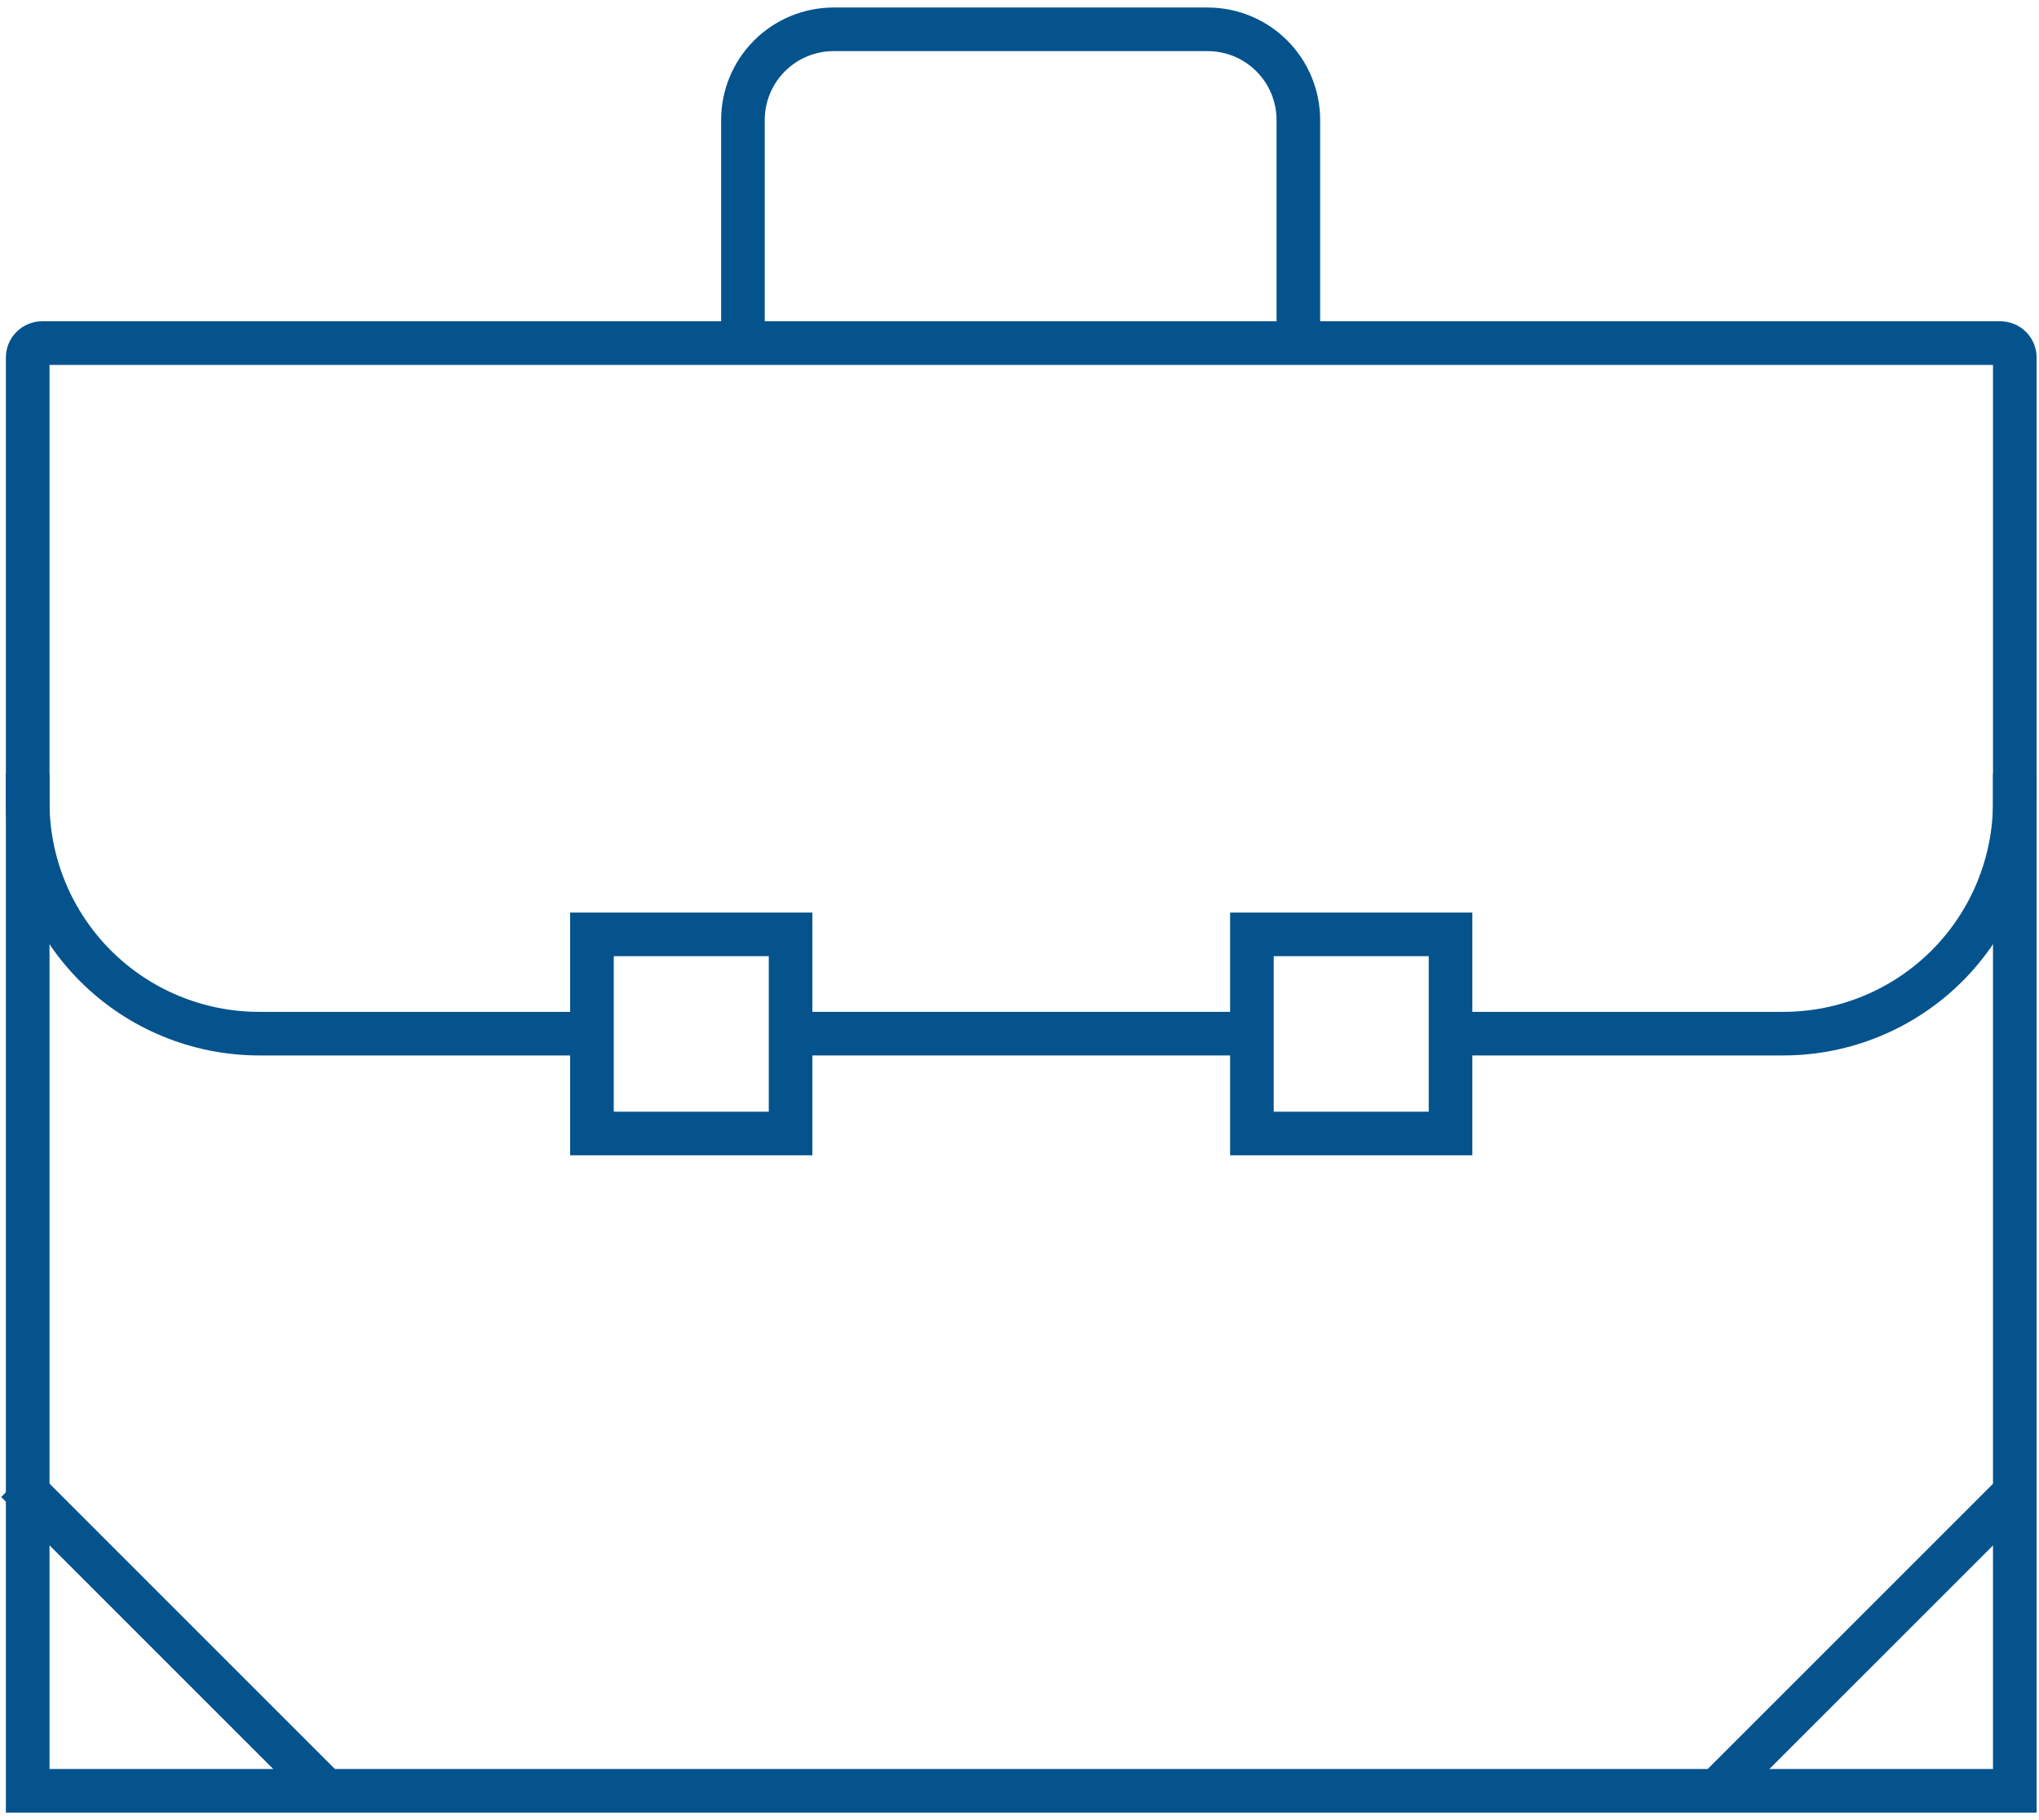
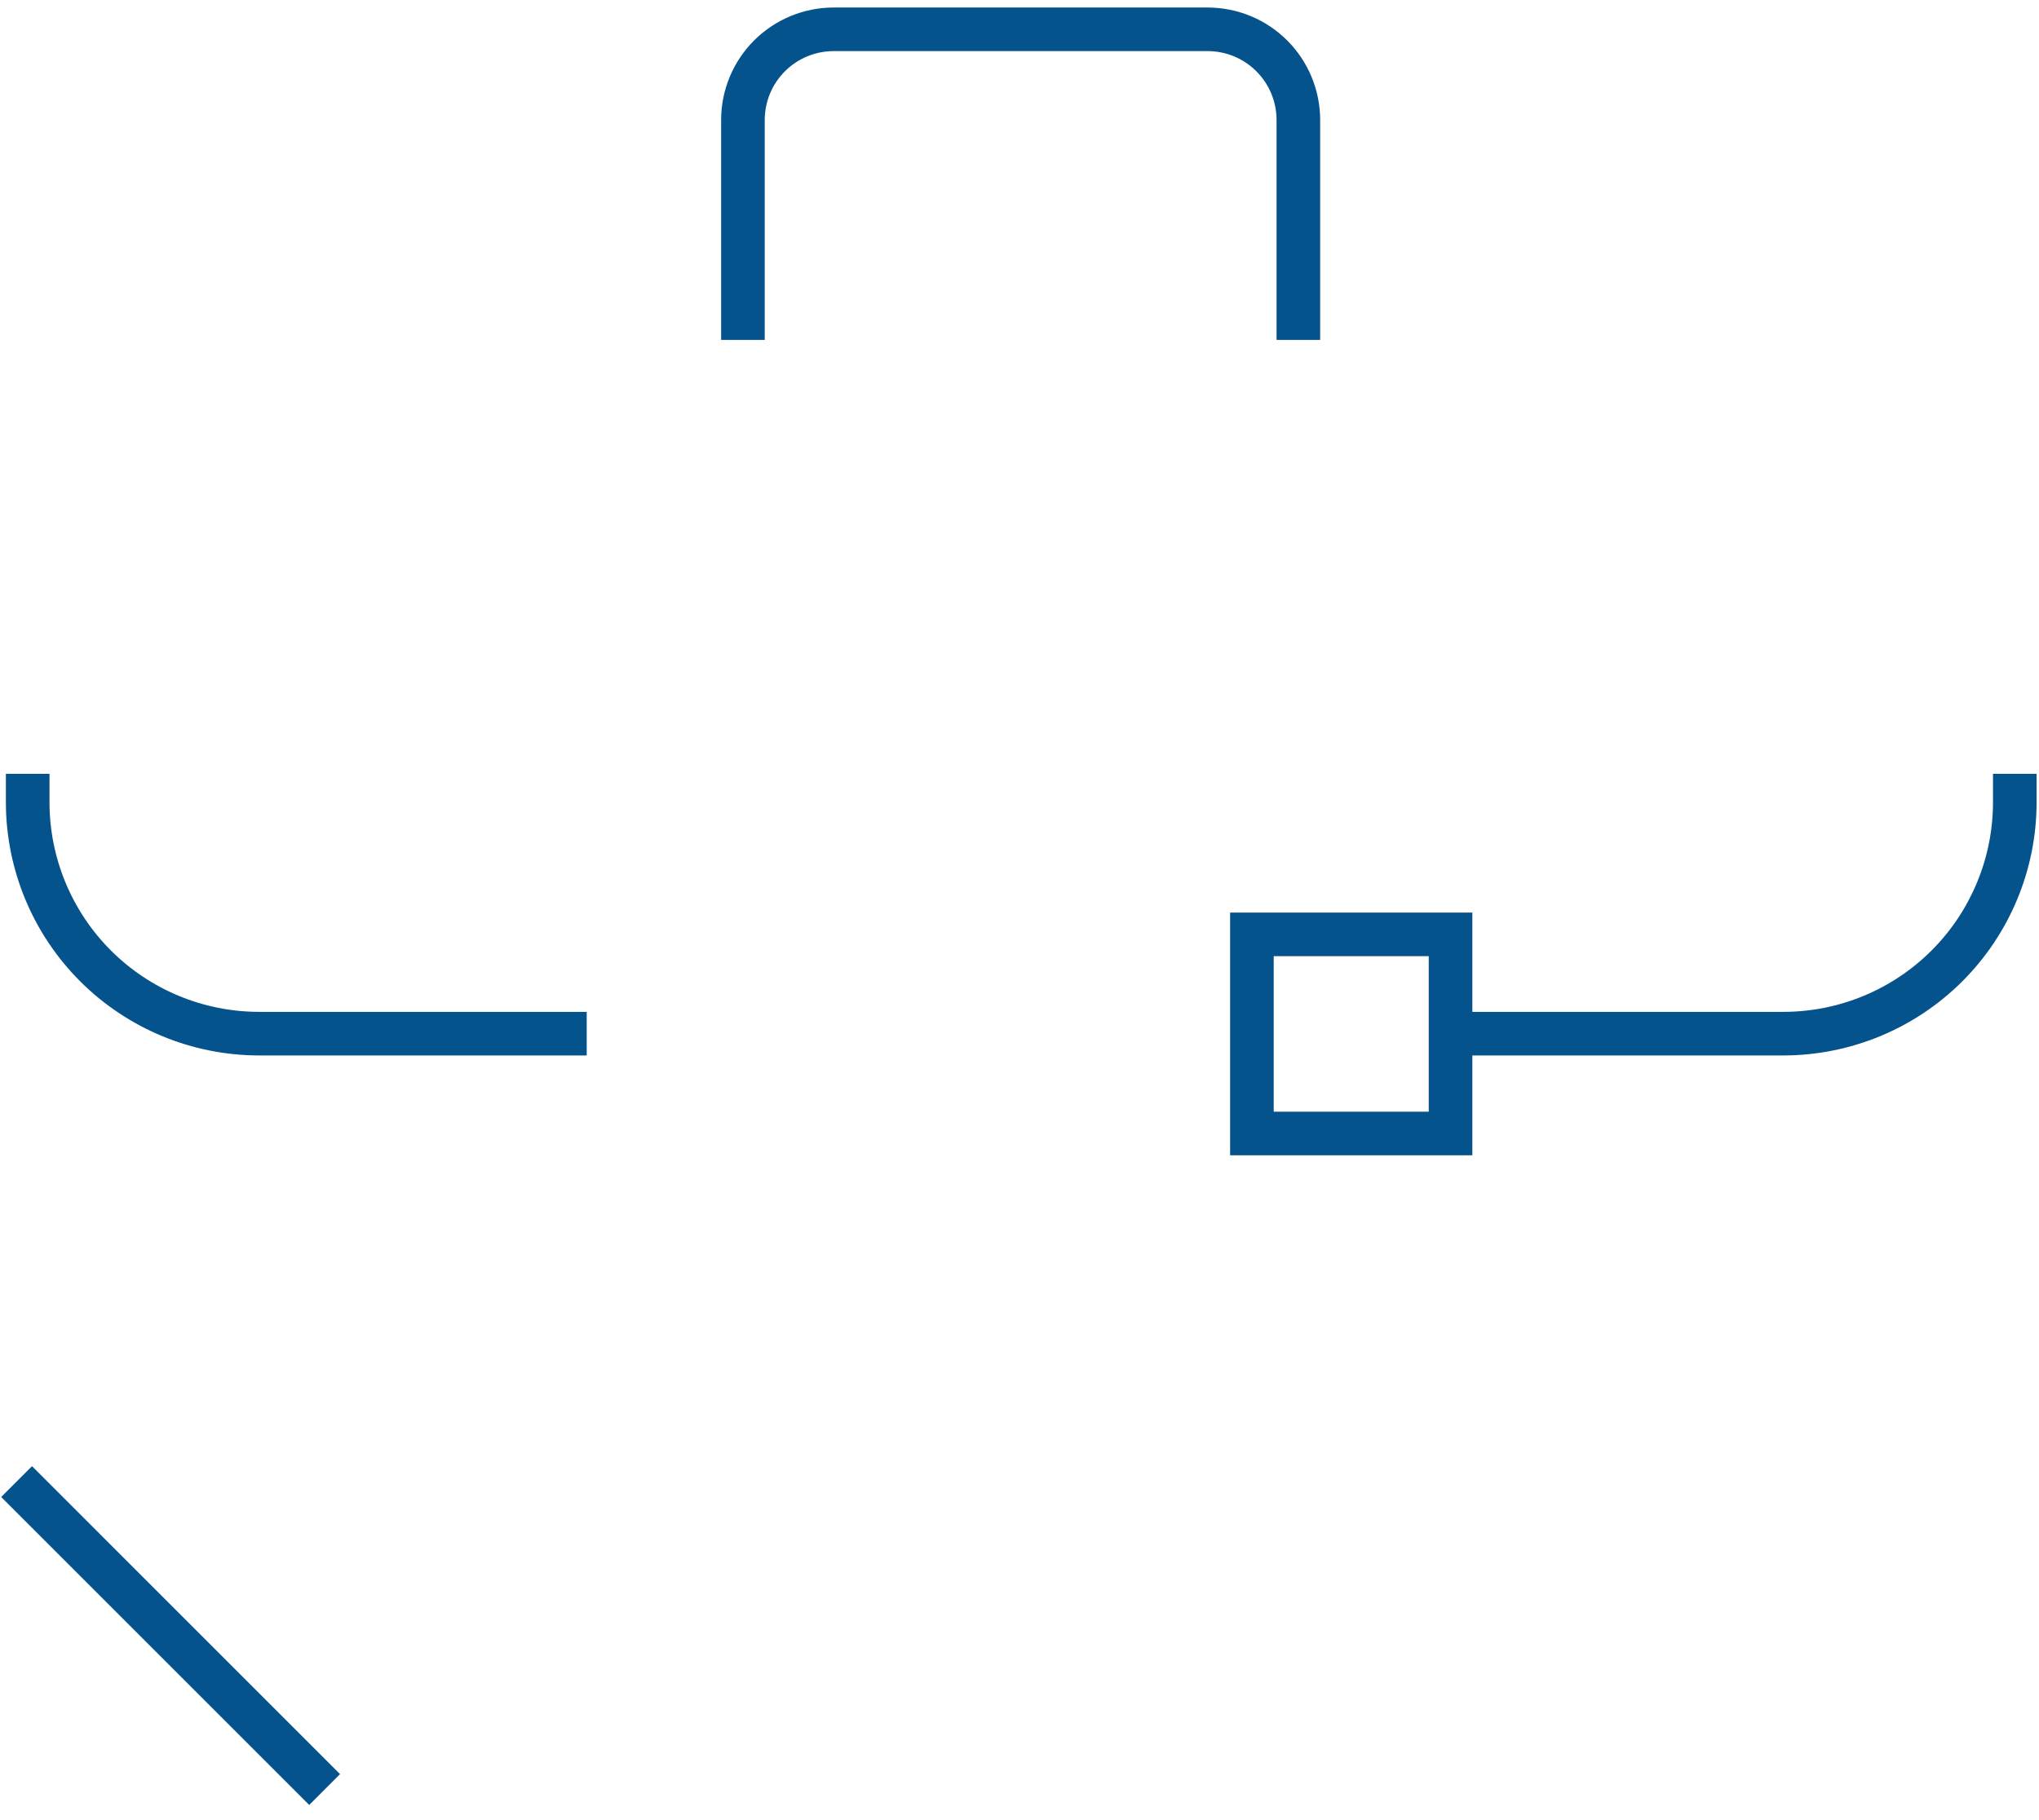
<svg xmlns="http://www.w3.org/2000/svg" width="112" height="100" viewBox="0 0 112 100" fill="none">
  <g clip-path="url(#clip0_2281:5453)">
-     <path d="M111.868 99.587H0.323V19.64C0.323 19.113 0.533 18.607 0.906 18.235C1.279 17.862 1.784 17.652 2.312 17.652H109.88C110.408 17.652 110.913 17.862 111.286 18.235C111.659 18.607 111.868 19.113 111.868 19.64V99.587ZM2.719 97.191H109.473V20.048H2.719V97.191Z" fill="#04538D" />
    <path d="M97.964 57.988H79.964V55.593H97.964C101.015 55.591 103.94 54.379 106.098 52.222C108.256 50.065 109.47 47.14 109.473 44.09V42.515H111.868V44.09C111.864 47.775 110.397 51.308 107.79 53.914C105.184 56.519 101.65 57.984 97.964 57.988V57.988Z" fill="#04538D" />
    <path d="M32.228 57.988H14.228C10.542 57.984 7.008 56.519 4.402 53.914C1.795 51.308 0.328 47.775 0.323 44.09V42.515H2.719V44.09C2.722 47.14 3.936 50.065 6.093 52.222C8.251 54.379 11.177 55.591 14.228 55.593H32.228V57.988Z" fill="#04538D" />
-     <path d="M68.473 55.593H43.713V57.988H68.473V55.593Z" fill="#04538D" />
-     <path d="M44.623 63.473H31.317V50.138H44.623V63.473ZM33.713 61.078H42.228V52.533H33.713V61.078Z" fill="#04538D" />
    <path d="M80.874 63.473H67.569V50.138H80.874V63.473ZM69.964 61.078H78.479V52.533H69.964V61.078Z" fill="#04538D" />
    <path d="M72.515 18.677H70.12V6.587C70.118 5.585 69.72 4.625 69.011 3.917C68.303 3.208 67.343 2.81 66.341 2.808H45.785C44.783 2.81 43.823 3.208 43.114 3.917C42.406 4.625 42.008 5.585 42.006 6.587V18.677H39.611V6.587C39.612 4.95 40.263 3.381 41.421 2.223C42.578 1.066 44.148 0.415 45.785 0.413H66.341C67.978 0.415 69.548 1.066 70.705 2.223C71.862 3.381 72.513 4.95 72.515 6.587V18.677Z" fill="#04538D" />
-     <path d="M109.888 81.106L93.514 97.48L95.208 99.173L111.582 82.8L109.888 81.106Z" fill="#04538D" />
    <path d="M1.759 80.553L0.065 82.247L16.985 99.167L18.678 97.473L1.759 80.553Z" fill="#04538D" />
  </g>
  <defs>
    <clipPath id="clip0_2281:5453">
      <rect width="111.976" height="100" fill="white" />
    </clipPath>
  </defs>
</svg>